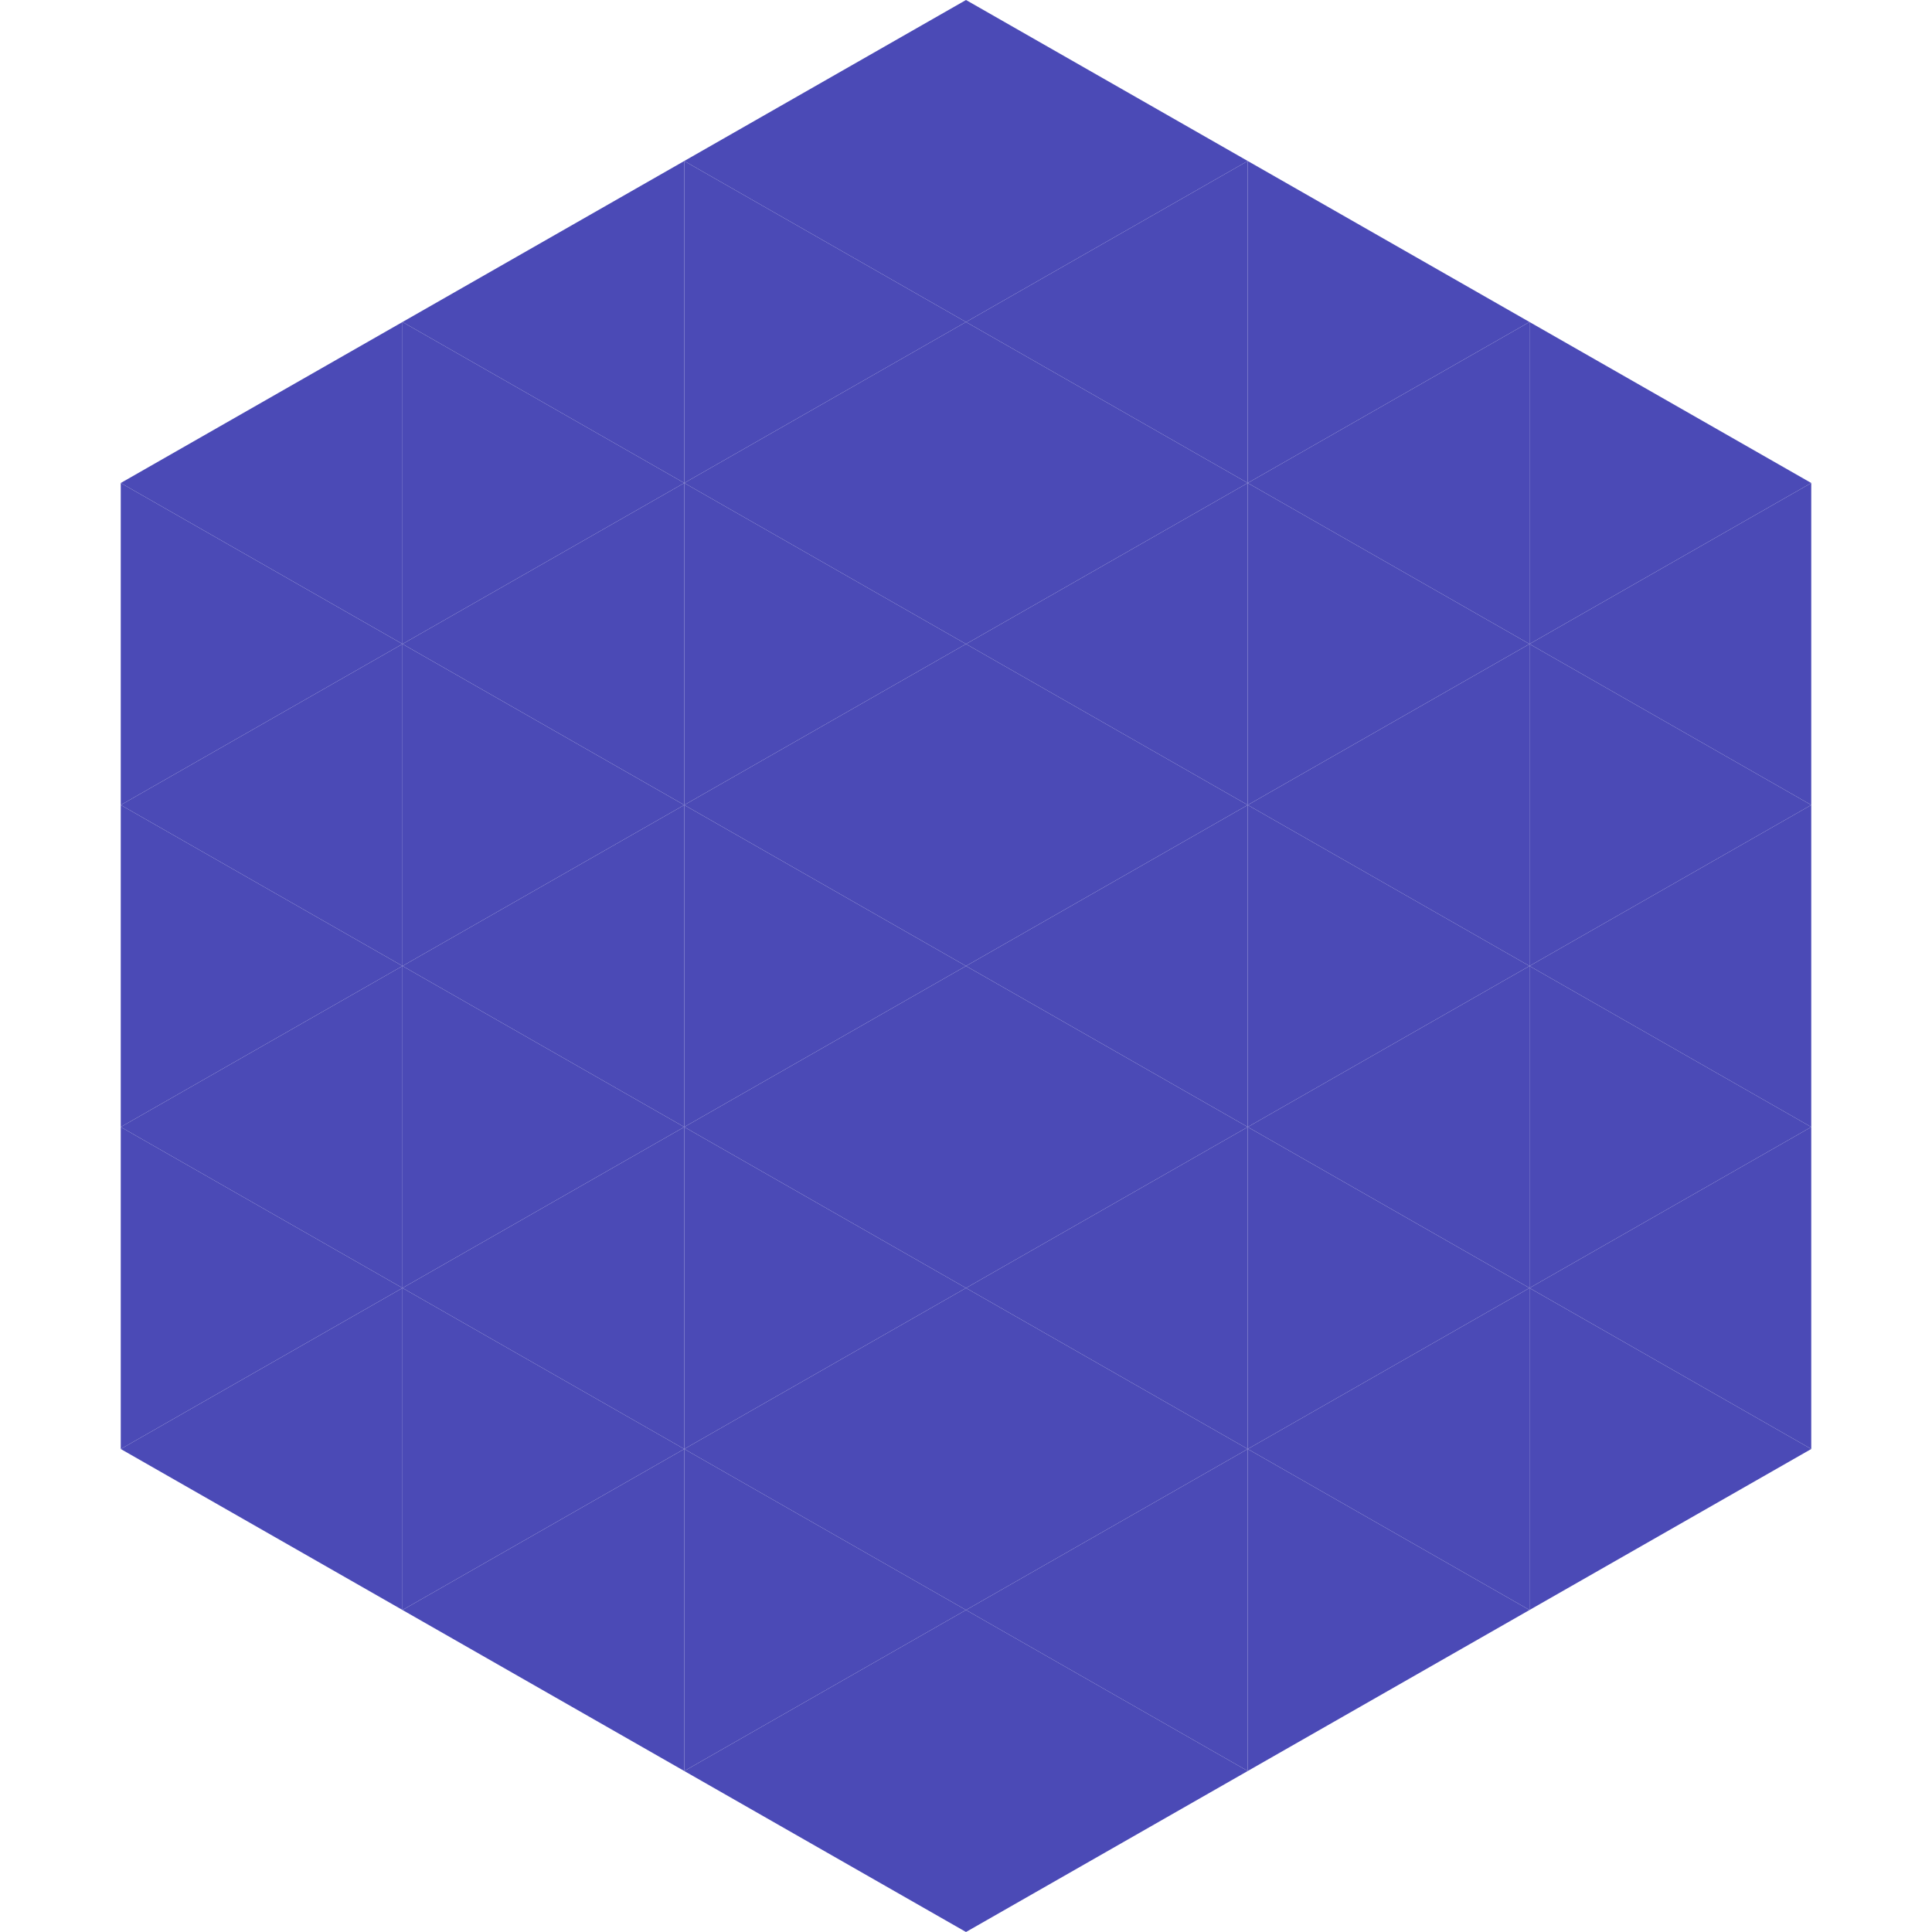
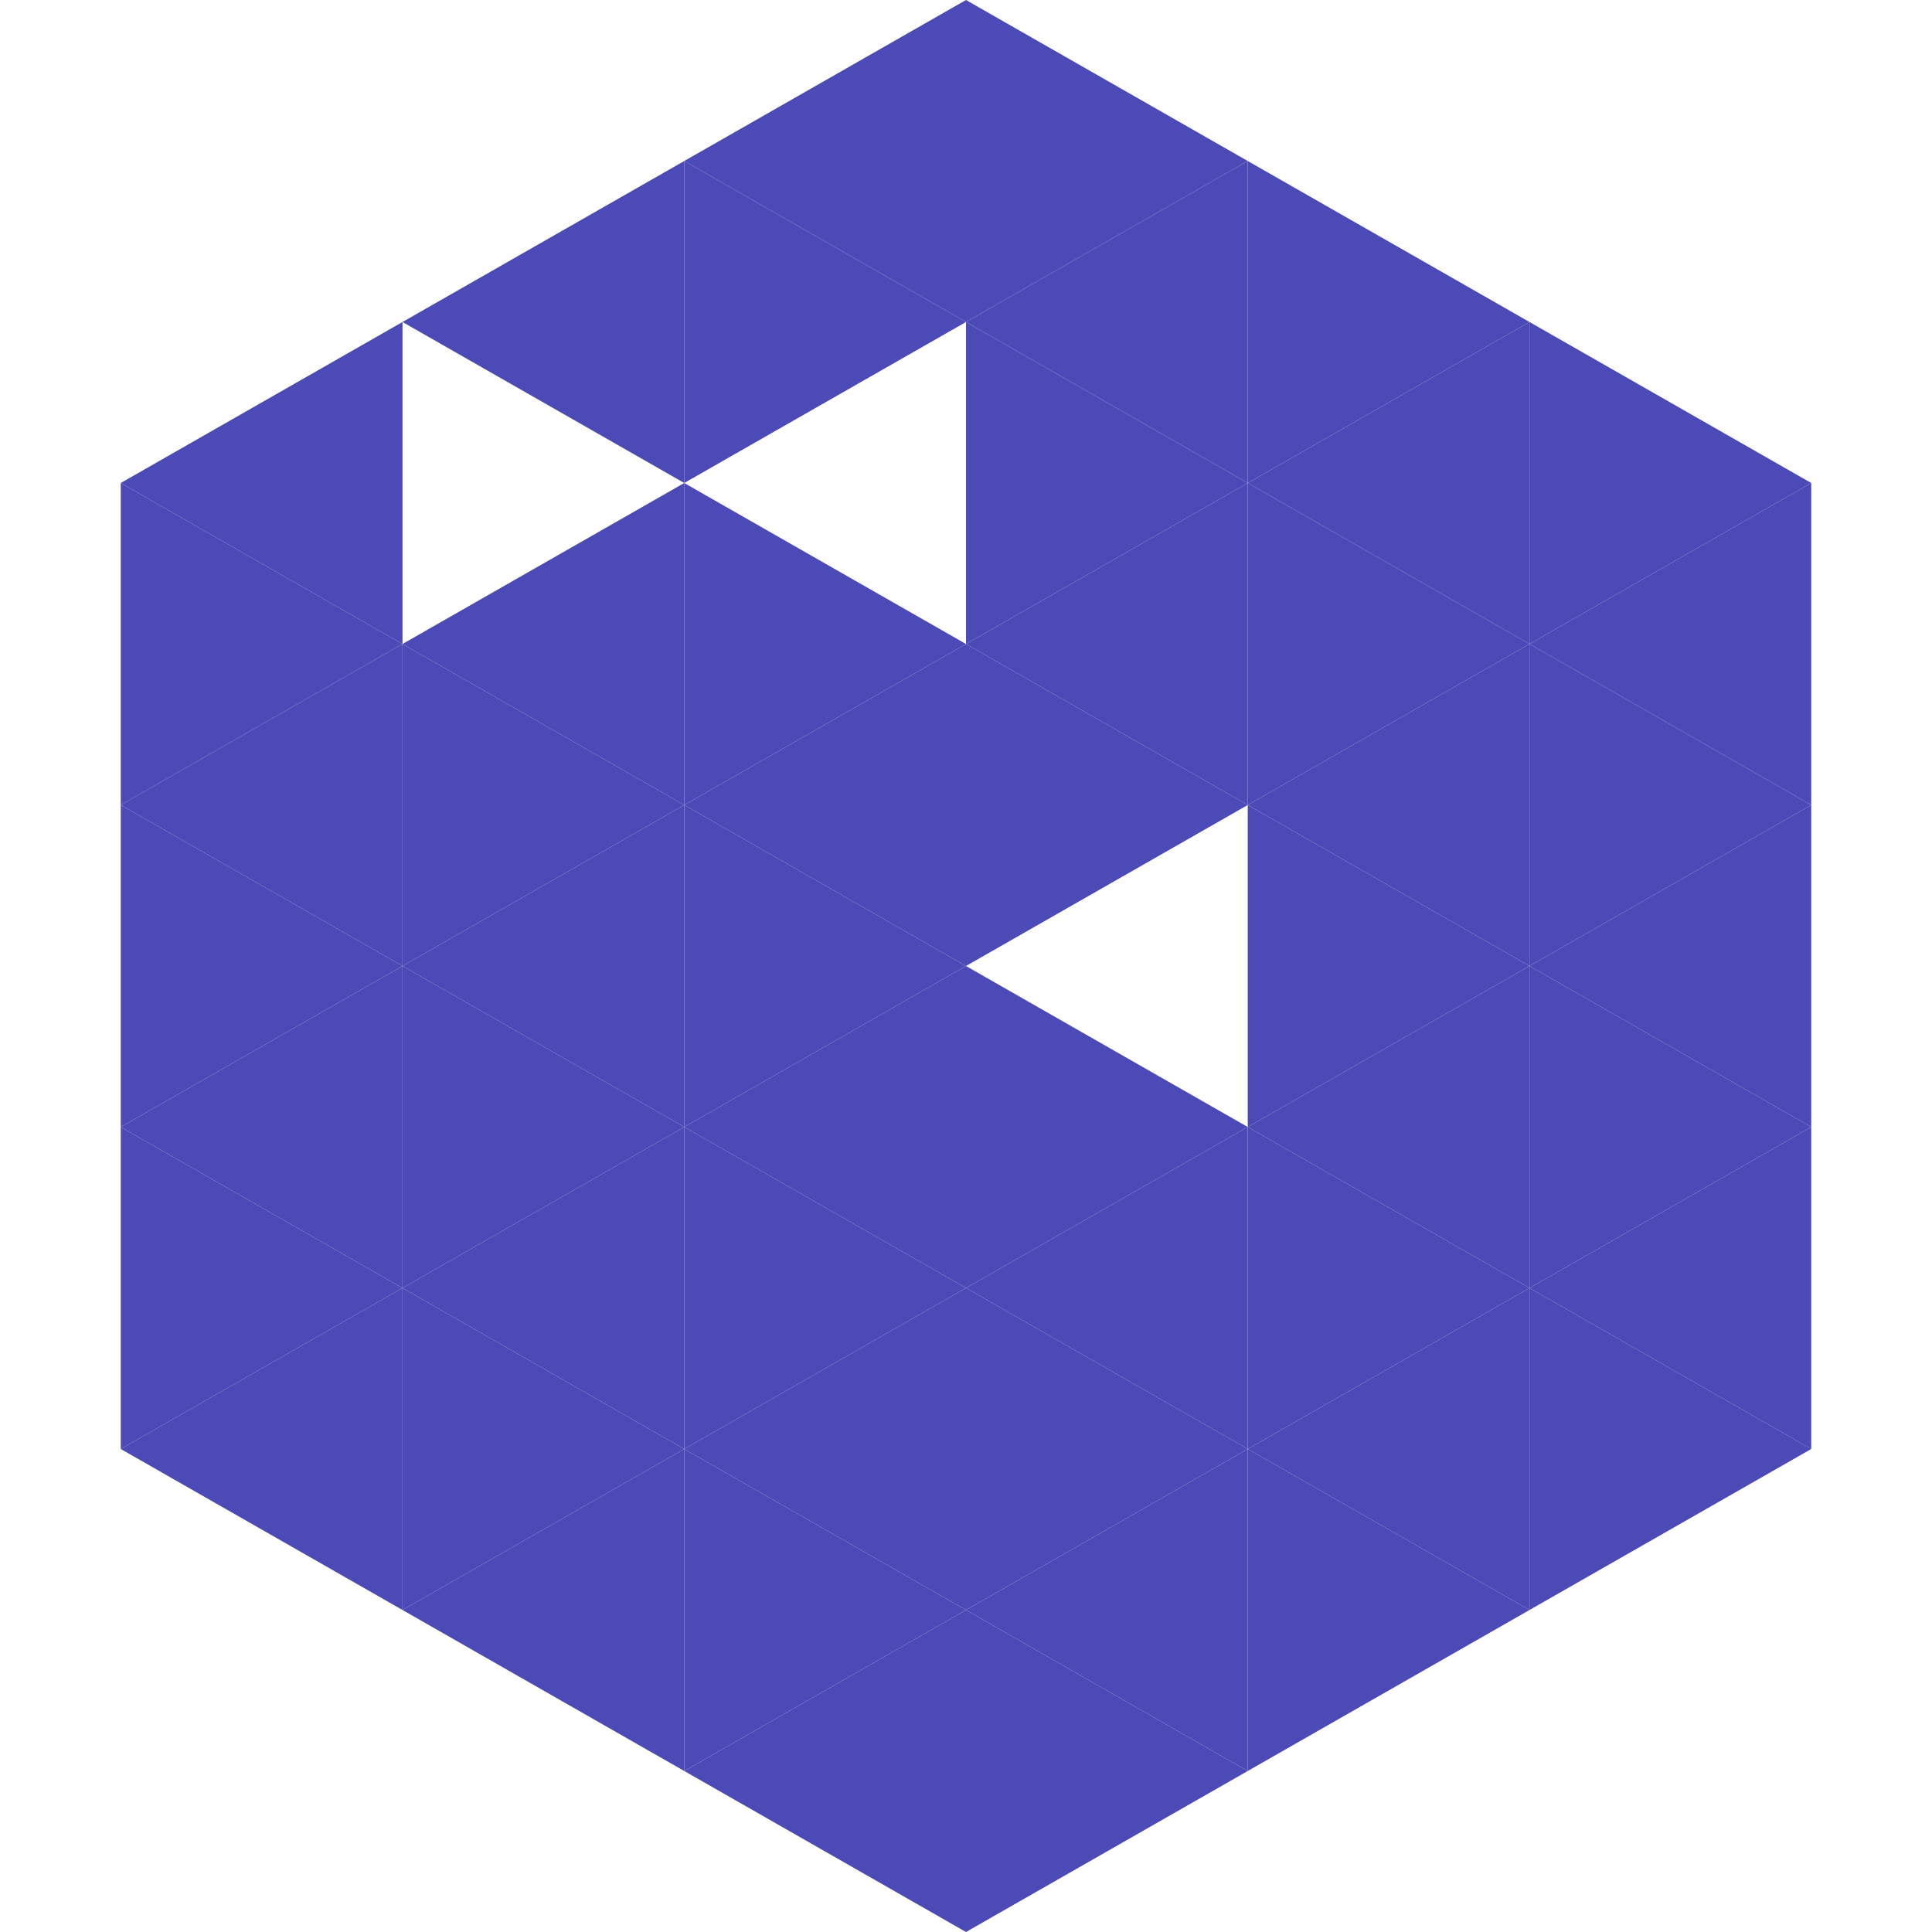
<svg xmlns="http://www.w3.org/2000/svg" width="240" height="240">
  <polygon points="50,40 15,60 50,80" style="fill:rgb(75,74,182)" />
  <polygon points="190,40 225,60 190,80" style="fill:rgb(75,74,182)" />
  <polygon points="15,60 50,80 15,100" style="fill:rgb(75,74,182)" />
  <polygon points="225,60 190,80 225,100" style="fill:rgb(75,74,182)" />
  <polygon points="50,80 15,100 50,120" style="fill:rgb(75,74,182)" />
  <polygon points="190,80 225,100 190,120" style="fill:rgb(75,74,182)" />
  <polygon points="15,100 50,120 15,140" style="fill:rgb(75,74,182)" />
  <polygon points="225,100 190,120 225,140" style="fill:rgb(75,74,182)" />
  <polygon points="50,120 15,140 50,160" style="fill:rgb(75,74,182)" />
  <polygon points="190,120 225,140 190,160" style="fill:rgb(75,74,182)" />
  <polygon points="15,140 50,160 15,180" style="fill:rgb(75,74,182)" />
  <polygon points="225,140 190,160 225,180" style="fill:rgb(75,74,182)" />
  <polygon points="50,160 15,180 50,200" style="fill:rgb(75,74,182)" />
  <polygon points="190,160 225,180 190,200" style="fill:rgb(75,74,182)" />
  <polygon points="15,180 50,200 15,220" style="fill:rgb(255,255,255); fill-opacity:0" />
  <polygon points="225,180 190,200 225,220" style="fill:rgb(255,255,255); fill-opacity:0" />
-   <polygon points="50,0 85,20 50,40" style="fill:rgb(255,255,255); fill-opacity:0" />
  <polygon points="190,0 155,20 190,40" style="fill:rgb(255,255,255); fill-opacity:0" />
  <polygon points="85,20 50,40 85,60" style="fill:rgb(75,74,182)" />
  <polygon points="155,20 190,40 155,60" style="fill:rgb(75,74,182)" />
-   <polygon points="50,40 85,60 50,80" style="fill:rgb(75,74,182)" />
  <polygon points="190,40 155,60 190,80" style="fill:rgb(75,74,182)" />
  <polygon points="85,60 50,80 85,100" style="fill:rgb(75,74,182)" />
  <polygon points="155,60 190,80 155,100" style="fill:rgb(75,74,182)" />
  <polygon points="50,80 85,100 50,120" style="fill:rgb(75,74,182)" />
  <polygon points="190,80 155,100 190,120" style="fill:rgb(75,74,182)" />
  <polygon points="85,100 50,120 85,140" style="fill:rgb(75,74,182)" />
  <polygon points="155,100 190,120 155,140" style="fill:rgb(75,74,182)" />
  <polygon points="50,120 85,140 50,160" style="fill:rgb(75,74,182)" />
  <polygon points="190,120 155,140 190,160" style="fill:rgb(75,74,182)" />
  <polygon points="85,140 50,160 85,180" style="fill:rgb(75,74,182)" />
  <polygon points="155,140 190,160 155,180" style="fill:rgb(75,74,182)" />
  <polygon points="50,160 85,180 50,200" style="fill:rgb(75,74,182)" />
  <polygon points="190,160 155,180 190,200" style="fill:rgb(75,74,182)" />
  <polygon points="85,180 50,200 85,220" style="fill:rgb(75,74,182)" />
  <polygon points="155,180 190,200 155,220" style="fill:rgb(75,74,182)" />
  <polygon points="120,0 85,20 120,40" style="fill:rgb(75,74,182)" />
  <polygon points="120,0 155,20 120,40" style="fill:rgb(75,74,182)" />
  <polygon points="85,20 120,40 85,60" style="fill:rgb(75,74,182)" />
  <polygon points="155,20 120,40 155,60" style="fill:rgb(75,74,182)" />
-   <polygon points="120,40 85,60 120,80" style="fill:rgb(75,74,182)" />
  <polygon points="120,40 155,60 120,80" style="fill:rgb(75,74,182)" />
  <polygon points="85,60 120,80 85,100" style="fill:rgb(75,74,182)" />
  <polygon points="155,60 120,80 155,100" style="fill:rgb(75,74,182)" />
  <polygon points="120,80 85,100 120,120" style="fill:rgb(75,74,182)" />
  <polygon points="120,80 155,100 120,120" style="fill:rgb(75,74,182)" />
  <polygon points="85,100 120,120 85,140" style="fill:rgb(75,74,182)" />
-   <polygon points="155,100 120,120 155,140" style="fill:rgb(75,74,182)" />
  <polygon points="120,120 85,140 120,160" style="fill:rgb(75,74,182)" />
  <polygon points="120,120 155,140 120,160" style="fill:rgb(75,74,182)" />
  <polygon points="85,140 120,160 85,180" style="fill:rgb(75,74,182)" />
  <polygon points="155,140 120,160 155,180" style="fill:rgb(75,74,182)" />
  <polygon points="120,160 85,180 120,200" style="fill:rgb(75,74,182)" />
  <polygon points="120,160 155,180 120,200" style="fill:rgb(75,74,182)" />
  <polygon points="85,180 120,200 85,220" style="fill:rgb(75,74,182)" />
  <polygon points="155,180 120,200 155,220" style="fill:rgb(75,74,182)" />
  <polygon points="120,200 85,220 120,240" style="fill:rgb(75,74,182)" />
  <polygon points="120,200 155,220 120,240" style="fill:rgb(75,74,182)" />
  <polygon points="85,220 120,240 85,260" style="fill:rgb(255,255,255); fill-opacity:0" />
  <polygon points="155,220 120,240 155,260" style="fill:rgb(255,255,255); fill-opacity:0" />
</svg>